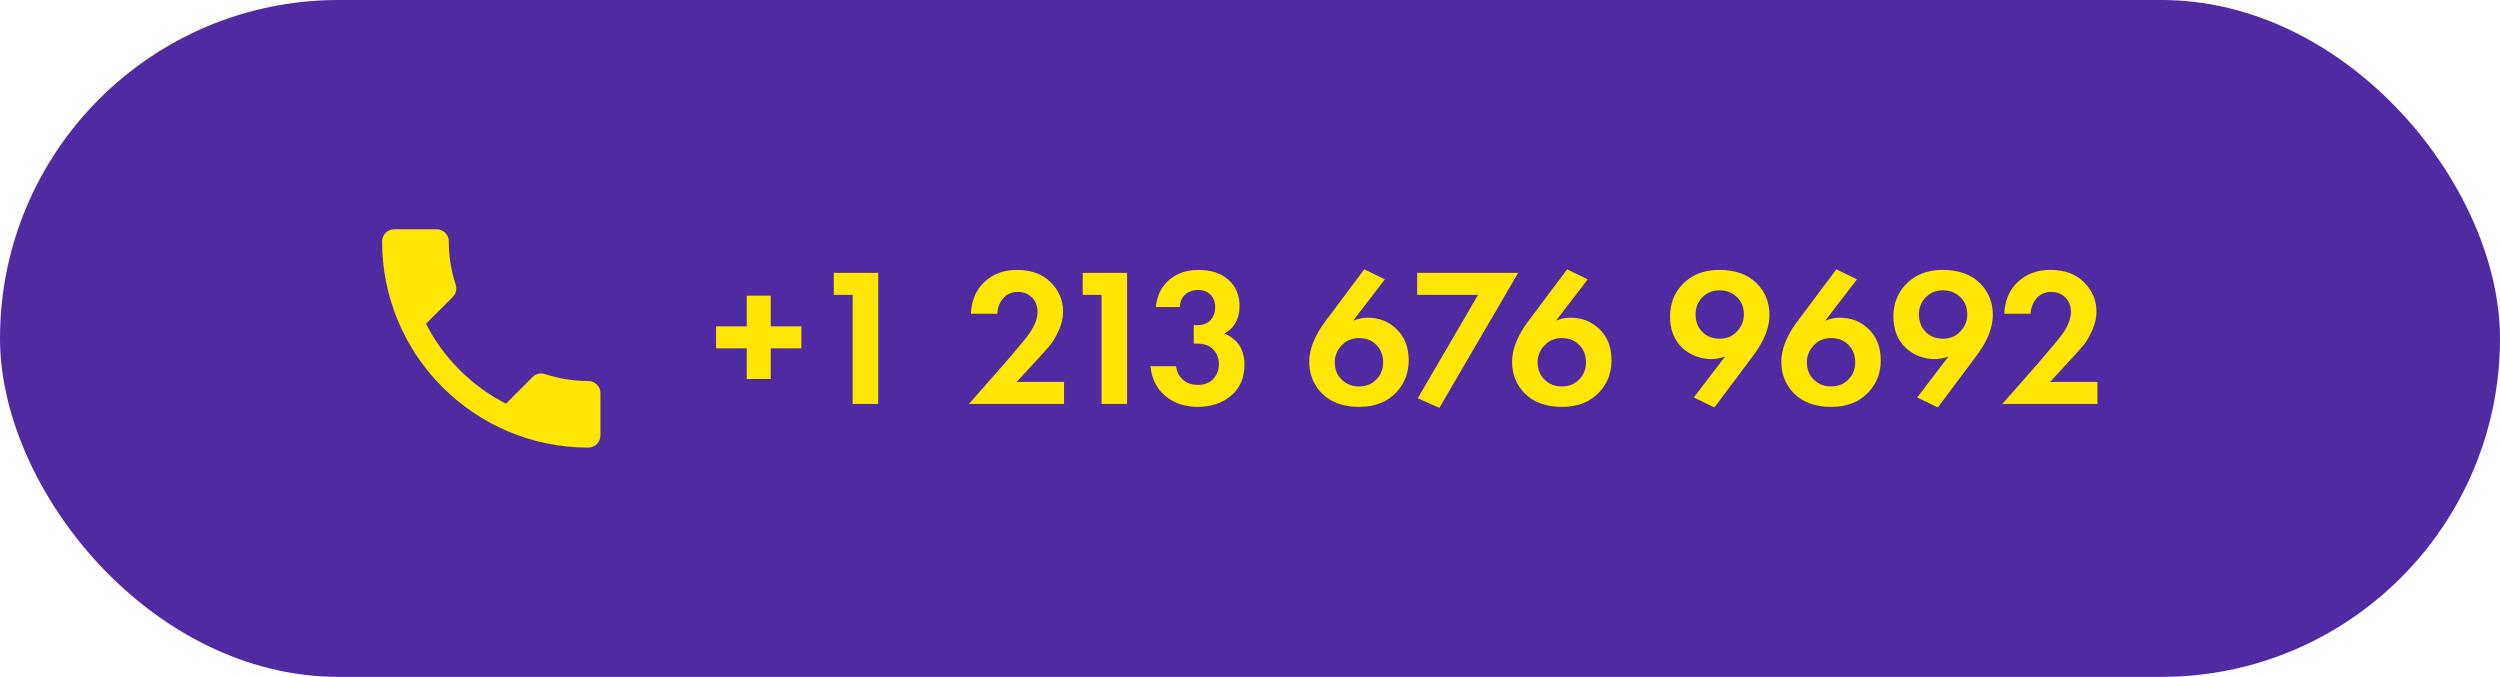
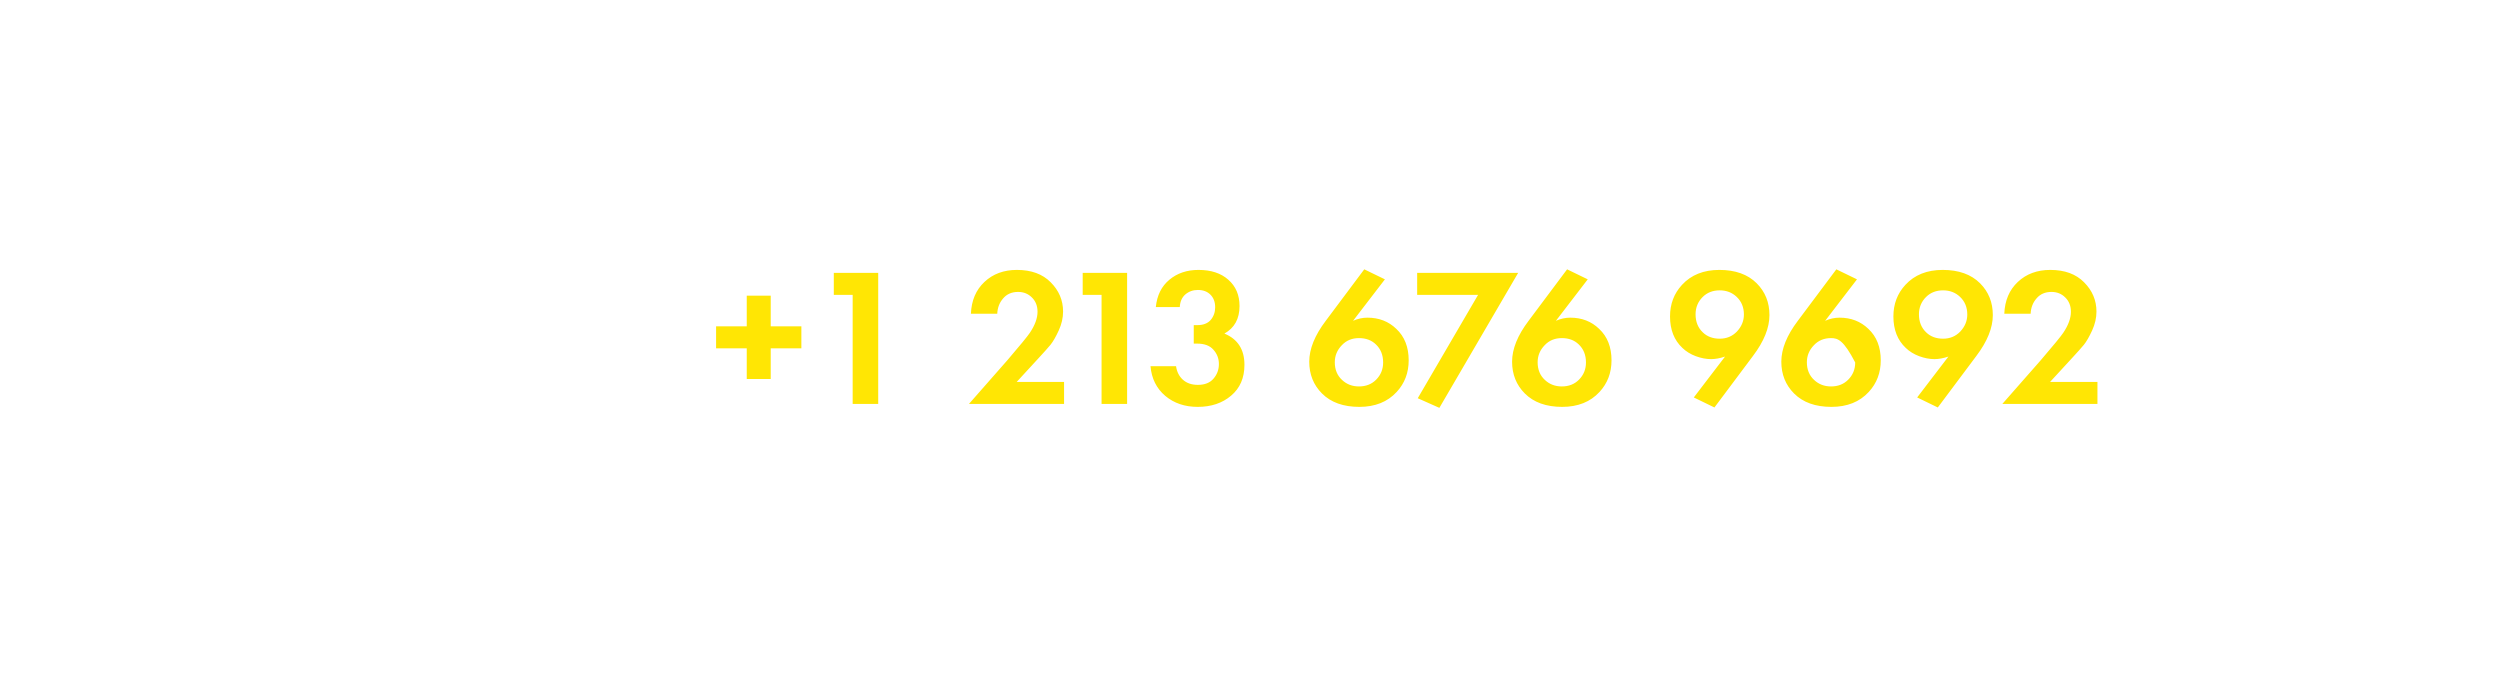
<svg xmlns="http://www.w3.org/2000/svg" width="229" height="62" viewBox="0 0 229 62" fill="none">
-   <rect width="229" height="62" rx="31" fill="#502AA1" />
-   <path d="M39.022 29.656C40.622 32.8 43.2 35.367 46.344 36.978L48.789 34.533C49.089 34.233 49.533 34.133 49.922 34.267C51.167 34.678 52.511 34.9 53.889 34.9C54.5 34.9 55 35.4 55 36.011V39.889C55 40.5 54.5 41 53.889 41C43.456 41 35 32.544 35 22.111C35 21.5 35.5 21 36.111 21H40C40.611 21 41.111 21.5 41.111 22.111C41.111 23.5 41.333 24.833 41.744 26.078C41.867 26.467 41.778 26.9 41.467 27.211L39.022 29.656Z" fill="#FFE604" />
-   <path d="M65.594 31.906V29.89H68.402V27.082H70.598V29.89H73.406V31.906H70.598V34.714H68.402V31.906H65.594ZM78.104 37V27.01H76.376V24.994H80.444V37H78.104ZM88.756 37L92.284 32.986C93.436 31.642 94.12 30.808 94.336 30.484C94.804 29.788 95.038 29.146 95.038 28.558C95.038 28.018 94.864 27.58 94.516 27.244C94.18 26.908 93.76 26.74 93.256 26.74C92.68 26.74 92.224 26.938 91.888 27.334C91.552 27.718 91.372 28.186 91.348 28.738H88.936C88.984 27.526 89.398 26.554 90.178 25.822C90.958 25.09 91.948 24.724 93.148 24.724C94.468 24.724 95.5 25.102 96.244 25.858C97 26.614 97.378 27.508 97.378 28.54C97.378 29.116 97.246 29.692 96.982 30.268C96.718 30.844 96.466 31.282 96.226 31.582C95.986 31.87 95.644 32.254 95.2 32.734L93.13 34.984H97.468V37H88.756ZM100.903 37V27.01H99.175V24.994H103.243V37H100.903ZM108.069 28.126H105.873C105.981 27.058 106.395 26.224 107.115 25.624C107.835 25.024 108.723 24.724 109.779 24.724C110.931 24.724 111.843 25.024 112.515 25.624C113.199 26.224 113.541 27.028 113.541 28.036C113.541 29.2 113.079 30.04 112.155 30.556C113.379 31.06 113.991 32.014 113.991 33.418C113.991 34.618 113.583 35.56 112.767 36.244C111.963 36.928 110.943 37.27 109.707 37.27C108.531 37.27 107.541 36.934 106.737 36.262C105.933 35.578 105.483 34.672 105.387 33.544H107.727C107.799 34.06 108.009 34.474 108.357 34.786C108.705 35.098 109.161 35.254 109.725 35.254C110.349 35.254 110.823 35.068 111.147 34.696C111.483 34.312 111.651 33.862 111.651 33.346C111.651 32.842 111.483 32.404 111.147 32.032C110.823 31.66 110.325 31.474 109.653 31.474H109.347V29.782H109.671C110.211 29.782 110.619 29.626 110.895 29.314C111.171 28.99 111.309 28.6 111.309 28.144C111.309 27.664 111.165 27.28 110.877 26.992C110.589 26.704 110.205 26.56 109.725 26.56C109.281 26.56 108.897 26.698 108.573 26.974C108.261 27.25 108.093 27.634 108.069 28.126ZM124.967 24.67L126.857 25.588L123.941 29.386C124.373 29.194 124.811 29.098 125.255 29.098C126.311 29.098 127.193 29.44 127.901 30.124C128.657 30.832 129.035 31.792 129.035 33.004C129.035 34.144 128.669 35.11 127.937 35.902C127.097 36.814 125.957 37.27 124.517 37.27C123.053 37.27 121.913 36.862 121.097 36.046C120.317 35.266 119.927 34.294 119.927 33.13C119.927 31.966 120.431 30.718 121.439 29.386L124.967 24.67ZM124.481 35.398C125.117 35.398 125.639 35.194 126.047 34.786C126.479 34.354 126.695 33.826 126.695 33.202C126.695 32.518 126.473 31.966 126.029 31.546C125.633 31.162 125.117 30.97 124.481 30.97C123.845 30.97 123.323 31.186 122.915 31.618C122.483 32.062 122.267 32.584 122.267 33.184C122.267 33.856 122.489 34.396 122.933 34.804C123.353 35.2 123.869 35.398 124.481 35.398ZM129.866 36.478L135.392 27.01H129.812V24.994H139.064L131.846 37.36L129.866 36.478ZM143.547 24.67L145.437 25.588L142.521 29.386C142.953 29.194 143.391 29.098 143.835 29.098C144.891 29.098 145.773 29.44 146.481 30.124C147.237 30.832 147.615 31.792 147.615 33.004C147.615 34.144 147.249 35.11 146.517 35.902C145.677 36.814 144.537 37.27 143.097 37.27C141.633 37.27 140.493 36.862 139.677 36.046C138.897 35.266 138.507 34.294 138.507 33.13C138.507 31.966 139.011 30.718 140.019 29.386L143.547 24.67ZM143.061 35.398C143.697 35.398 144.219 35.194 144.627 34.786C145.059 34.354 145.275 33.826 145.275 33.202C145.275 32.518 145.053 31.966 144.609 31.546C144.213 31.162 143.697 30.97 143.061 30.97C142.425 30.97 141.903 31.186 141.495 31.618C141.063 32.062 140.847 32.584 140.847 33.184C140.847 33.856 141.069 34.396 141.513 34.804C141.933 35.2 142.449 35.398 143.061 35.398ZM157.042 37.324L155.152 36.406L158.014 32.662C157.546 32.818 157.12 32.896 156.736 32.896C156.292 32.896 155.824 32.806 155.332 32.626C154.852 32.446 154.444 32.194 154.108 31.87C153.352 31.162 152.974 30.202 152.974 28.99C152.974 27.85 153.34 26.884 154.072 26.092C154.912 25.18 156.052 24.724 157.492 24.724C158.956 24.724 160.096 25.132 160.912 25.948C161.692 26.728 162.082 27.7 162.082 28.864C162.082 30.028 161.578 31.276 160.57 32.608L157.042 37.324ZM157.528 26.596C156.892 26.596 156.37 26.8 155.962 27.208C155.53 27.64 155.314 28.168 155.314 28.792C155.314 29.476 155.536 30.028 155.98 30.448C156.376 30.832 156.892 31.024 157.528 31.024C158.152 31.024 158.674 30.808 159.094 30.376C159.526 29.92 159.742 29.398 159.742 28.81C159.742 28.15 159.52 27.61 159.076 27.19C158.656 26.794 158.14 26.596 157.528 26.596ZM168.209 24.67L170.099 25.588L167.183 29.386C167.615 29.194 168.053 29.098 168.497 29.098C169.553 29.098 170.435 29.44 171.143 30.124C171.899 30.832 172.277 31.792 172.277 33.004C172.277 34.144 171.911 35.11 171.179 35.902C170.339 36.814 169.199 37.27 167.759 37.27C166.295 37.27 165.155 36.862 164.339 36.046C163.559 35.266 163.169 34.294 163.169 33.13C163.169 31.966 163.673 30.718 164.681 29.386L168.209 24.67ZM167.723 35.398C168.359 35.398 168.881 35.194 169.289 34.786C169.721 34.354 169.937 33.826 169.937 33.202C169.937 32.518 169.715 31.966 169.271 31.546C168.875 31.162 168.359 30.97 167.723 30.97C167.087 30.97 166.565 31.186 166.157 31.618C165.725 32.062 165.509 32.584 165.509 33.184C165.509 33.856 165.731 34.396 166.175 34.804C166.595 35.2 167.111 35.398 167.723 35.398ZM177.503 37.324L175.613 36.406L178.475 32.662C178.007 32.818 177.581 32.896 177.197 32.896C176.753 32.896 176.285 32.806 175.793 32.626C175.313 32.446 174.905 32.194 174.569 31.87C173.813 31.162 173.435 30.202 173.435 28.99C173.435 27.85 173.801 26.884 174.533 26.092C175.373 25.18 176.513 24.724 177.953 24.724C179.417 24.724 180.557 25.132 181.373 25.948C182.153 26.728 182.543 27.7 182.543 28.864C182.543 30.028 182.039 31.276 181.031 32.608L177.503 37.324ZM177.989 26.596C177.353 26.596 176.831 26.8 176.423 27.208C175.991 27.64 175.775 28.168 175.775 28.792C175.775 29.476 175.997 30.028 176.441 30.448C176.837 30.832 177.353 31.024 177.989 31.024C178.613 31.024 179.135 30.808 179.555 30.376C179.987 29.92 180.203 29.398 180.203 28.81C180.203 28.15 179.981 27.61 179.537 27.19C179.117 26.794 178.601 26.596 177.989 26.596ZM183.414 37L186.942 32.986C188.094 31.642 188.778 30.808 188.994 30.484C189.462 29.788 189.696 29.146 189.696 28.558C189.696 28.018 189.522 27.58 189.174 27.244C188.838 26.908 188.418 26.74 187.914 26.74C187.338 26.74 186.882 26.938 186.546 27.334C186.21 27.718 186.03 28.186 186.006 28.738H183.594C183.642 27.526 184.056 26.554 184.836 25.822C185.616 25.09 186.606 24.724 187.806 24.724C189.126 24.724 190.158 25.102 190.902 25.858C191.658 26.614 192.036 27.508 192.036 28.54C192.036 29.116 191.904 29.692 191.64 30.268C191.376 30.844 191.124 31.282 190.884 31.582C190.644 31.87 190.302 32.254 189.858 32.734L187.788 34.984H192.126V37H183.414Z" fill="#FFE604" />
+   <path d="M65.594 31.906V29.89H68.402V27.082H70.598V29.89H73.406V31.906H70.598V34.714H68.402V31.906H65.594ZM78.104 37V27.01H76.376V24.994H80.444V37H78.104ZM88.756 37L92.284 32.986C93.436 31.642 94.12 30.808 94.336 30.484C94.804 29.788 95.038 29.146 95.038 28.558C95.038 28.018 94.864 27.58 94.516 27.244C94.18 26.908 93.76 26.74 93.256 26.74C92.68 26.74 92.224 26.938 91.888 27.334C91.552 27.718 91.372 28.186 91.348 28.738H88.936C88.984 27.526 89.398 26.554 90.178 25.822C90.958 25.09 91.948 24.724 93.148 24.724C94.468 24.724 95.5 25.102 96.244 25.858C97 26.614 97.378 27.508 97.378 28.54C97.378 29.116 97.246 29.692 96.982 30.268C96.718 30.844 96.466 31.282 96.226 31.582C95.986 31.87 95.644 32.254 95.2 32.734L93.13 34.984H97.468V37H88.756ZM100.903 37V27.01H99.175V24.994H103.243V37H100.903ZM108.069 28.126H105.873C105.981 27.058 106.395 26.224 107.115 25.624C107.835 25.024 108.723 24.724 109.779 24.724C110.931 24.724 111.843 25.024 112.515 25.624C113.199 26.224 113.541 27.028 113.541 28.036C113.541 29.2 113.079 30.04 112.155 30.556C113.379 31.06 113.991 32.014 113.991 33.418C113.991 34.618 113.583 35.56 112.767 36.244C111.963 36.928 110.943 37.27 109.707 37.27C108.531 37.27 107.541 36.934 106.737 36.262C105.933 35.578 105.483 34.672 105.387 33.544H107.727C107.799 34.06 108.009 34.474 108.357 34.786C108.705 35.098 109.161 35.254 109.725 35.254C110.349 35.254 110.823 35.068 111.147 34.696C111.483 34.312 111.651 33.862 111.651 33.346C111.651 32.842 111.483 32.404 111.147 32.032C110.823 31.66 110.325 31.474 109.653 31.474H109.347V29.782H109.671C110.211 29.782 110.619 29.626 110.895 29.314C111.171 28.99 111.309 28.6 111.309 28.144C111.309 27.664 111.165 27.28 110.877 26.992C110.589 26.704 110.205 26.56 109.725 26.56C109.281 26.56 108.897 26.698 108.573 26.974C108.261 27.25 108.093 27.634 108.069 28.126ZM124.967 24.67L126.857 25.588L123.941 29.386C124.373 29.194 124.811 29.098 125.255 29.098C126.311 29.098 127.193 29.44 127.901 30.124C128.657 30.832 129.035 31.792 129.035 33.004C129.035 34.144 128.669 35.11 127.937 35.902C127.097 36.814 125.957 37.27 124.517 37.27C123.053 37.27 121.913 36.862 121.097 36.046C120.317 35.266 119.927 34.294 119.927 33.13C119.927 31.966 120.431 30.718 121.439 29.386L124.967 24.67ZM124.481 35.398C125.117 35.398 125.639 35.194 126.047 34.786C126.479 34.354 126.695 33.826 126.695 33.202C126.695 32.518 126.473 31.966 126.029 31.546C125.633 31.162 125.117 30.97 124.481 30.97C123.845 30.97 123.323 31.186 122.915 31.618C122.483 32.062 122.267 32.584 122.267 33.184C122.267 33.856 122.489 34.396 122.933 34.804C123.353 35.2 123.869 35.398 124.481 35.398ZM129.866 36.478L135.392 27.01H129.812V24.994H139.064L131.846 37.36L129.866 36.478ZM143.547 24.67L145.437 25.588L142.521 29.386C142.953 29.194 143.391 29.098 143.835 29.098C144.891 29.098 145.773 29.44 146.481 30.124C147.237 30.832 147.615 31.792 147.615 33.004C147.615 34.144 147.249 35.11 146.517 35.902C145.677 36.814 144.537 37.27 143.097 37.27C141.633 37.27 140.493 36.862 139.677 36.046C138.897 35.266 138.507 34.294 138.507 33.13C138.507 31.966 139.011 30.718 140.019 29.386L143.547 24.67ZM143.061 35.398C143.697 35.398 144.219 35.194 144.627 34.786C145.059 34.354 145.275 33.826 145.275 33.202C145.275 32.518 145.053 31.966 144.609 31.546C144.213 31.162 143.697 30.97 143.061 30.97C142.425 30.97 141.903 31.186 141.495 31.618C141.063 32.062 140.847 32.584 140.847 33.184C140.847 33.856 141.069 34.396 141.513 34.804C141.933 35.2 142.449 35.398 143.061 35.398ZM157.042 37.324L155.152 36.406L158.014 32.662C157.546 32.818 157.12 32.896 156.736 32.896C156.292 32.896 155.824 32.806 155.332 32.626C154.852 32.446 154.444 32.194 154.108 31.87C153.352 31.162 152.974 30.202 152.974 28.99C152.974 27.85 153.34 26.884 154.072 26.092C154.912 25.18 156.052 24.724 157.492 24.724C158.956 24.724 160.096 25.132 160.912 25.948C161.692 26.728 162.082 27.7 162.082 28.864C162.082 30.028 161.578 31.276 160.57 32.608L157.042 37.324ZM157.528 26.596C156.892 26.596 156.37 26.8 155.962 27.208C155.53 27.64 155.314 28.168 155.314 28.792C155.314 29.476 155.536 30.028 155.98 30.448C156.376 30.832 156.892 31.024 157.528 31.024C158.152 31.024 158.674 30.808 159.094 30.376C159.526 29.92 159.742 29.398 159.742 28.81C159.742 28.15 159.52 27.61 159.076 27.19C158.656 26.794 158.14 26.596 157.528 26.596ZM168.209 24.67L170.099 25.588L167.183 29.386C167.615 29.194 168.053 29.098 168.497 29.098C169.553 29.098 170.435 29.44 171.143 30.124C171.899 30.832 172.277 31.792 172.277 33.004C172.277 34.144 171.911 35.11 171.179 35.902C170.339 36.814 169.199 37.27 167.759 37.27C166.295 37.27 165.155 36.862 164.339 36.046C163.559 35.266 163.169 34.294 163.169 33.13C163.169 31.966 163.673 30.718 164.681 29.386L168.209 24.67ZM167.723 35.398C168.359 35.398 168.881 35.194 169.289 34.786C169.721 34.354 169.937 33.826 169.937 33.202C168.875 31.162 168.359 30.97 167.723 30.97C167.087 30.97 166.565 31.186 166.157 31.618C165.725 32.062 165.509 32.584 165.509 33.184C165.509 33.856 165.731 34.396 166.175 34.804C166.595 35.2 167.111 35.398 167.723 35.398ZM177.503 37.324L175.613 36.406L178.475 32.662C178.007 32.818 177.581 32.896 177.197 32.896C176.753 32.896 176.285 32.806 175.793 32.626C175.313 32.446 174.905 32.194 174.569 31.87C173.813 31.162 173.435 30.202 173.435 28.99C173.435 27.85 173.801 26.884 174.533 26.092C175.373 25.18 176.513 24.724 177.953 24.724C179.417 24.724 180.557 25.132 181.373 25.948C182.153 26.728 182.543 27.7 182.543 28.864C182.543 30.028 182.039 31.276 181.031 32.608L177.503 37.324ZM177.989 26.596C177.353 26.596 176.831 26.8 176.423 27.208C175.991 27.64 175.775 28.168 175.775 28.792C175.775 29.476 175.997 30.028 176.441 30.448C176.837 30.832 177.353 31.024 177.989 31.024C178.613 31.024 179.135 30.808 179.555 30.376C179.987 29.92 180.203 29.398 180.203 28.81C180.203 28.15 179.981 27.61 179.537 27.19C179.117 26.794 178.601 26.596 177.989 26.596ZM183.414 37L186.942 32.986C188.094 31.642 188.778 30.808 188.994 30.484C189.462 29.788 189.696 29.146 189.696 28.558C189.696 28.018 189.522 27.58 189.174 27.244C188.838 26.908 188.418 26.74 187.914 26.74C187.338 26.74 186.882 26.938 186.546 27.334C186.21 27.718 186.03 28.186 186.006 28.738H183.594C183.642 27.526 184.056 26.554 184.836 25.822C185.616 25.09 186.606 24.724 187.806 24.724C189.126 24.724 190.158 25.102 190.902 25.858C191.658 26.614 192.036 27.508 192.036 28.54C192.036 29.116 191.904 29.692 191.64 30.268C191.376 30.844 191.124 31.282 190.884 31.582C190.644 31.87 190.302 32.254 189.858 32.734L187.788 34.984H192.126V37H183.414Z" fill="#FFE604" />
</svg>